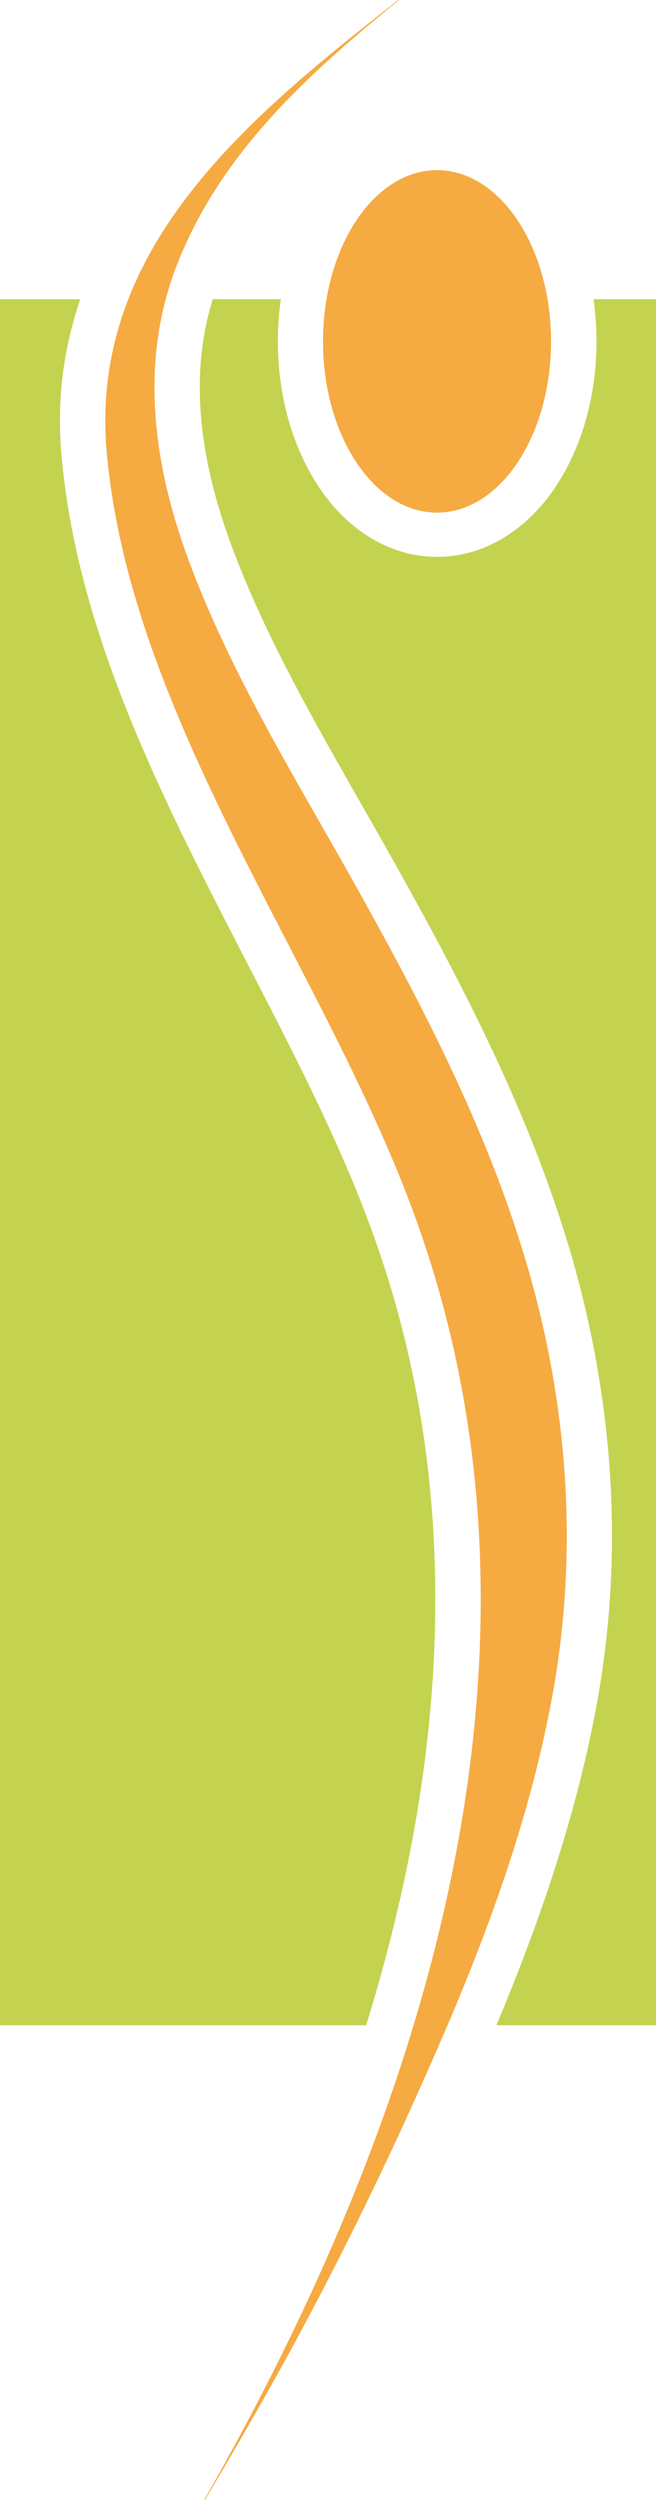
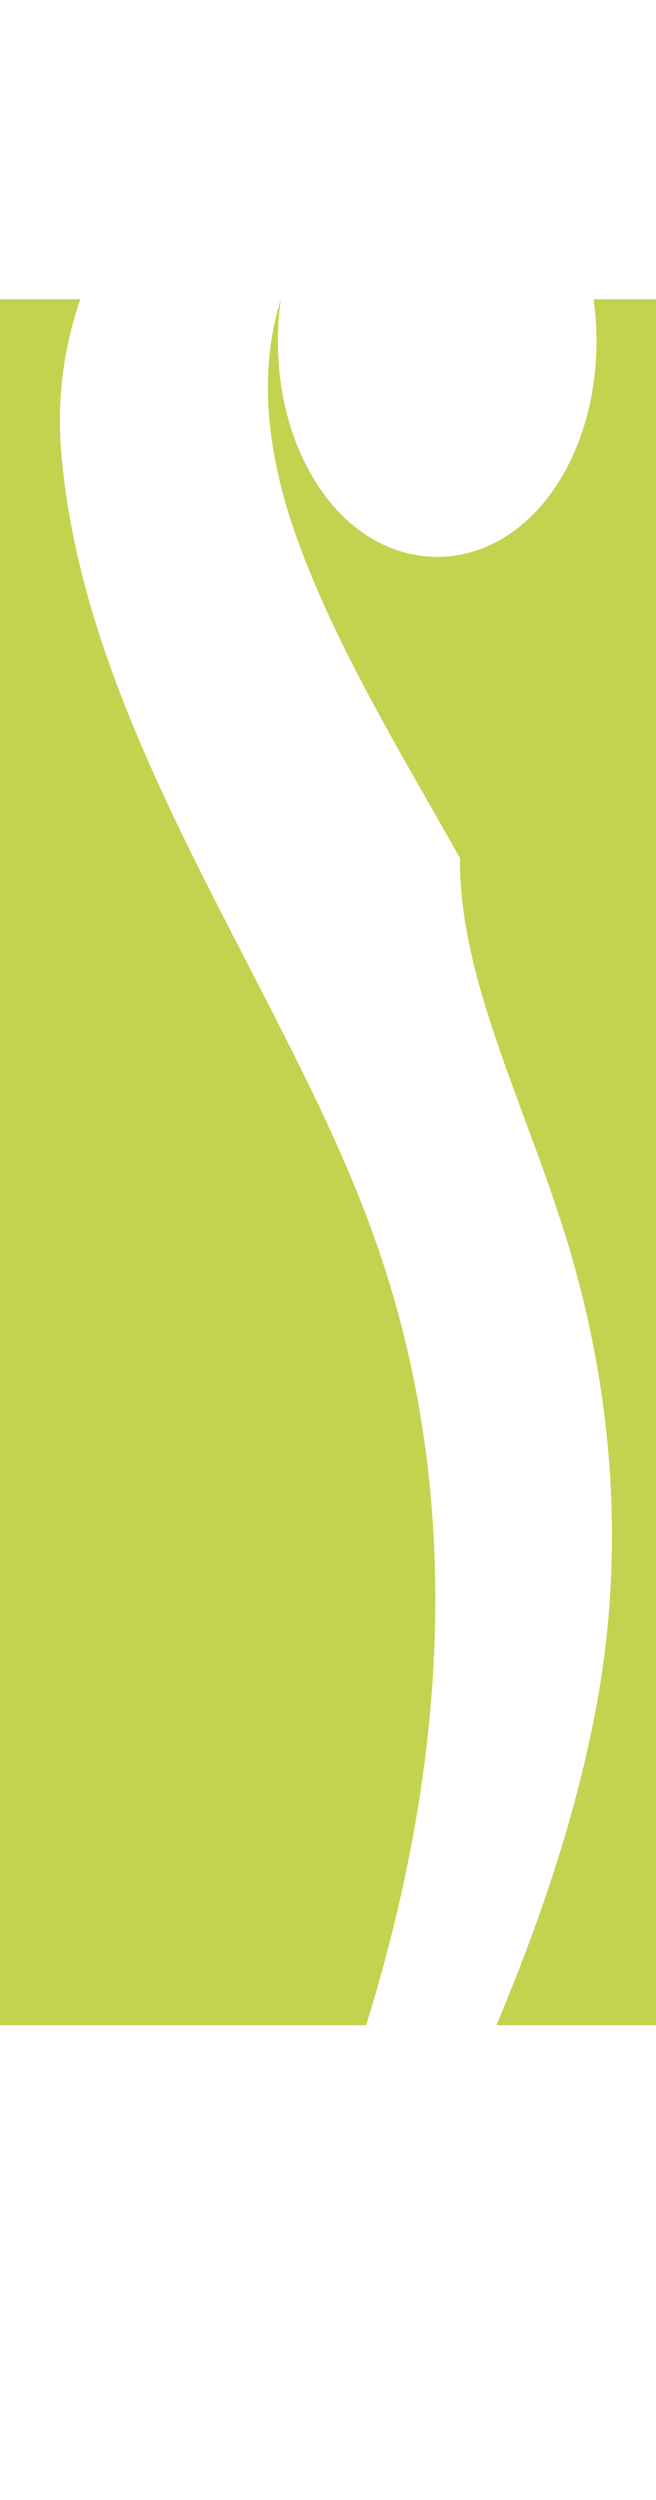
<svg xmlns="http://www.w3.org/2000/svg" version="1.1" id="Ebene_1" x="0px" y="0px" width="42px" height="160px" viewBox="0 0 42 160" style="enable-background:new 0 0 42 160;" xml:space="preserve">
  <style type="text/css">
	.st0{fill:#C3D34F;}
	.st1{fill:#F6AA42;}
</style>
  <g>
-     <path class="st0" d="M36.23,79.17c1.92,6.21,2.95,12.65,2.95,19.13c0,3.55-0.31,7.11-0.95,10.64c-1.31,7.2-3.68,14.07-6.45,20.68   H42V19.15h-4c0.12,0.87,0.19,1.78,0.19,2.7c-0.01,3.52-0.93,6.75-2.61,9.29c-1.65,2.5-4.3,4.49-7.59,4.5   c-3.3-0.01-5.95-1.99-7.59-4.5c-1.68-2.54-2.6-5.77-2.61-9.29c0-0.92,0.07-1.82,0.19-2.7h-4.36c-0.57,1.84-0.83,3.72-0.83,5.64   c0,3.28,0.76,6.69,1.99,10.02c2.52,6.85,6.52,13.36,10.31,20.11C29.38,62.58,33.55,70.52,36.23,79.17 M12.35,54.81   c-4.01-8.12-7.6-16.59-8.41-25.64c-0.07-0.76-0.1-1.51-0.1-2.24c-0.01-2.78,0.48-5.36,1.3-7.78H0v110.47h23.44   c2.79-8.99,4.44-18.17,4.43-27.28c0-8.11-1.29-16.17-4.24-24.06C20.83,70.73,16.37,62.93,12.35,54.81" />
-     <path class="st1" d="M33.45,79.99c-2.57-8.33-6.64-16.1-10.9-23.7c-3.75-6.68-7.85-13.31-10.5-20.51c-2.25-6.1-3.14-12.7-0.7-18.88   C14.11,9.88,19.54,4.87,25.56,0h-0.06C15.96,7.45,5.68,15.87,6.83,28.92c1.5,16.95,13.68,32.69,19.54,48.4   c10.35,27.76,1.07,57.58-13.3,82.68h0.05c2.1-3.53,4.15-7.08,6.09-10.69c3.36-6.25,6.41-12.65,9.21-19.15   c3.02-7,5.6-14.22,6.96-21.71C37.11,98.93,36.31,89.22,33.45,79.99 M20.68,21.85c0,6.05,3.27,10.96,7.3,10.96   c4.03,0,7.3-4.91,7.3-10.96c0-6.05-3.27-10.96-7.3-10.96C23.95,10.89,20.68,15.8,20.68,21.85" />
+     <path class="st0" d="M36.23,79.17c1.92,6.21,2.95,12.65,2.95,19.13c0,3.55-0.31,7.11-0.95,10.64c-1.31,7.2-3.68,14.07-6.45,20.68   H42V19.15h-4c0.12,0.87,0.19,1.78,0.19,2.7c-0.01,3.52-0.93,6.75-2.61,9.29c-1.65,2.5-4.3,4.49-7.59,4.5   c-3.3-0.01-5.95-1.99-7.59-4.5c-1.68-2.54-2.6-5.77-2.61-9.29c0-0.92,0.07-1.82,0.19-2.7c-0.57,1.84-0.83,3.72-0.83,5.64   c0,3.28,0.76,6.69,1.99,10.02c2.52,6.85,6.52,13.36,10.31,20.11C29.38,62.58,33.55,70.52,36.23,79.17 M12.35,54.81   c-4.01-8.12-7.6-16.59-8.41-25.64c-0.07-0.76-0.1-1.51-0.1-2.24c-0.01-2.78,0.48-5.36,1.3-7.78H0v110.47h23.44   c2.79-8.99,4.44-18.17,4.43-27.28c0-8.11-1.29-16.17-4.24-24.06C20.83,70.73,16.37,62.93,12.35,54.81" />
  </g>
</svg>